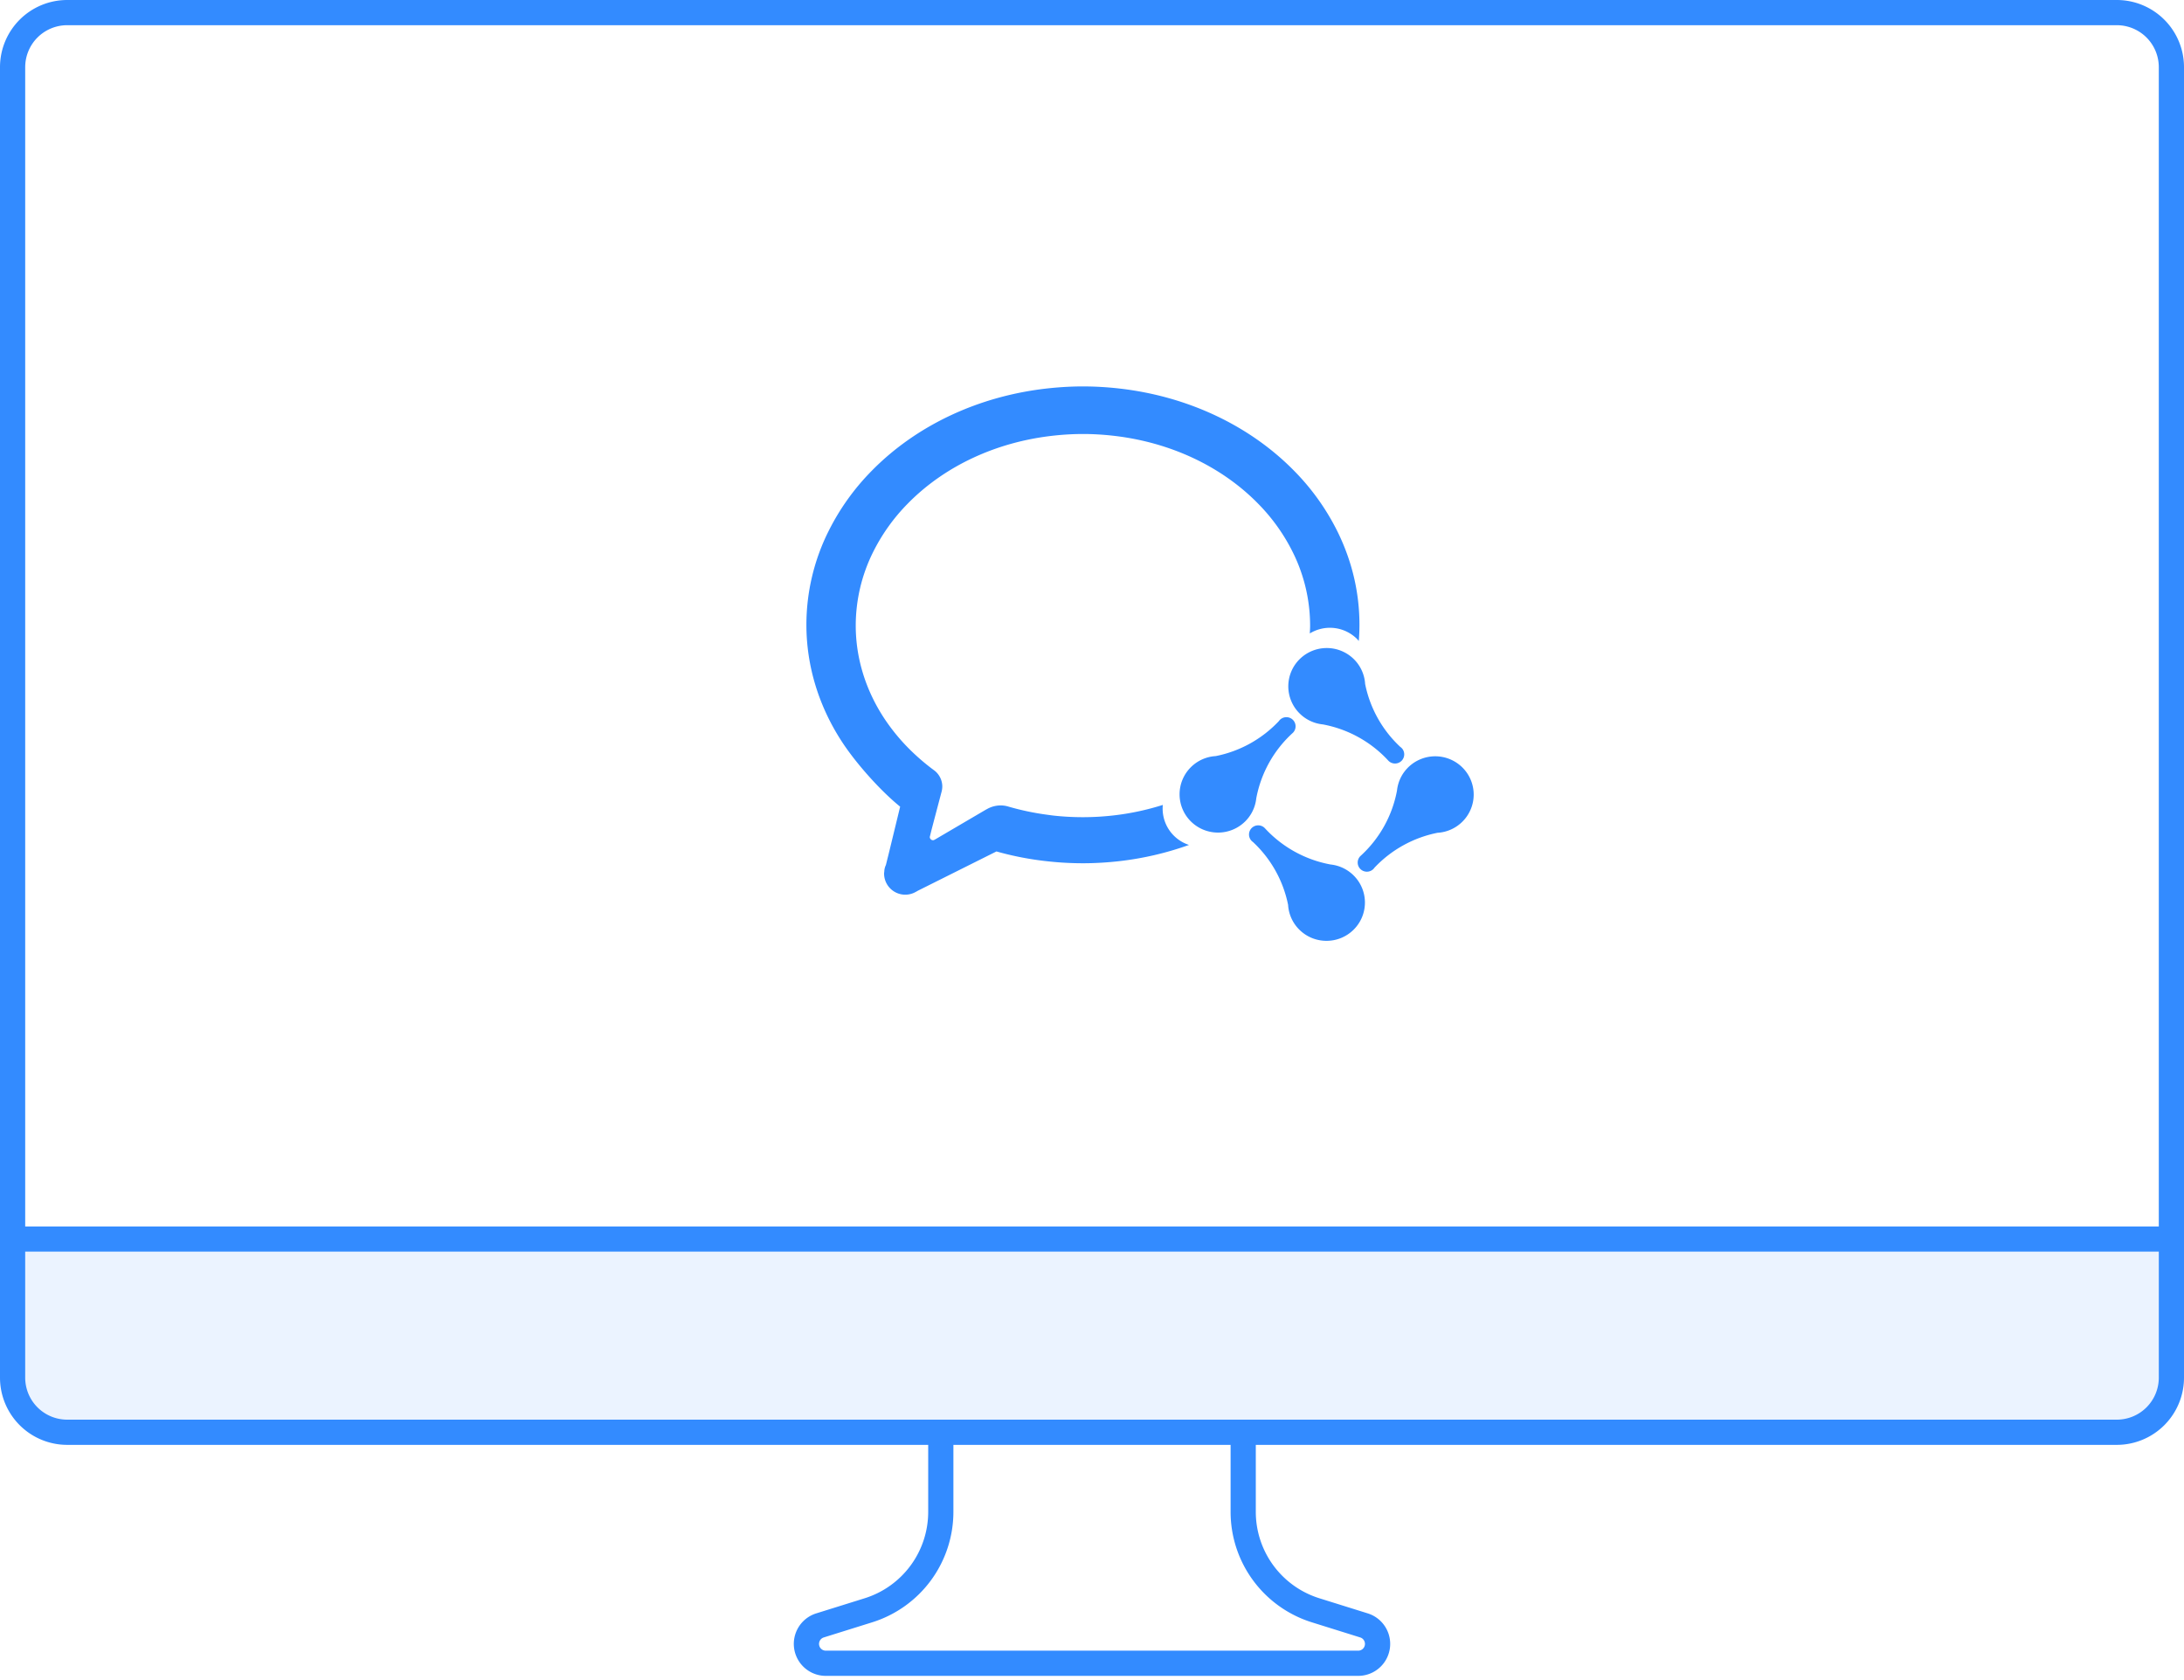
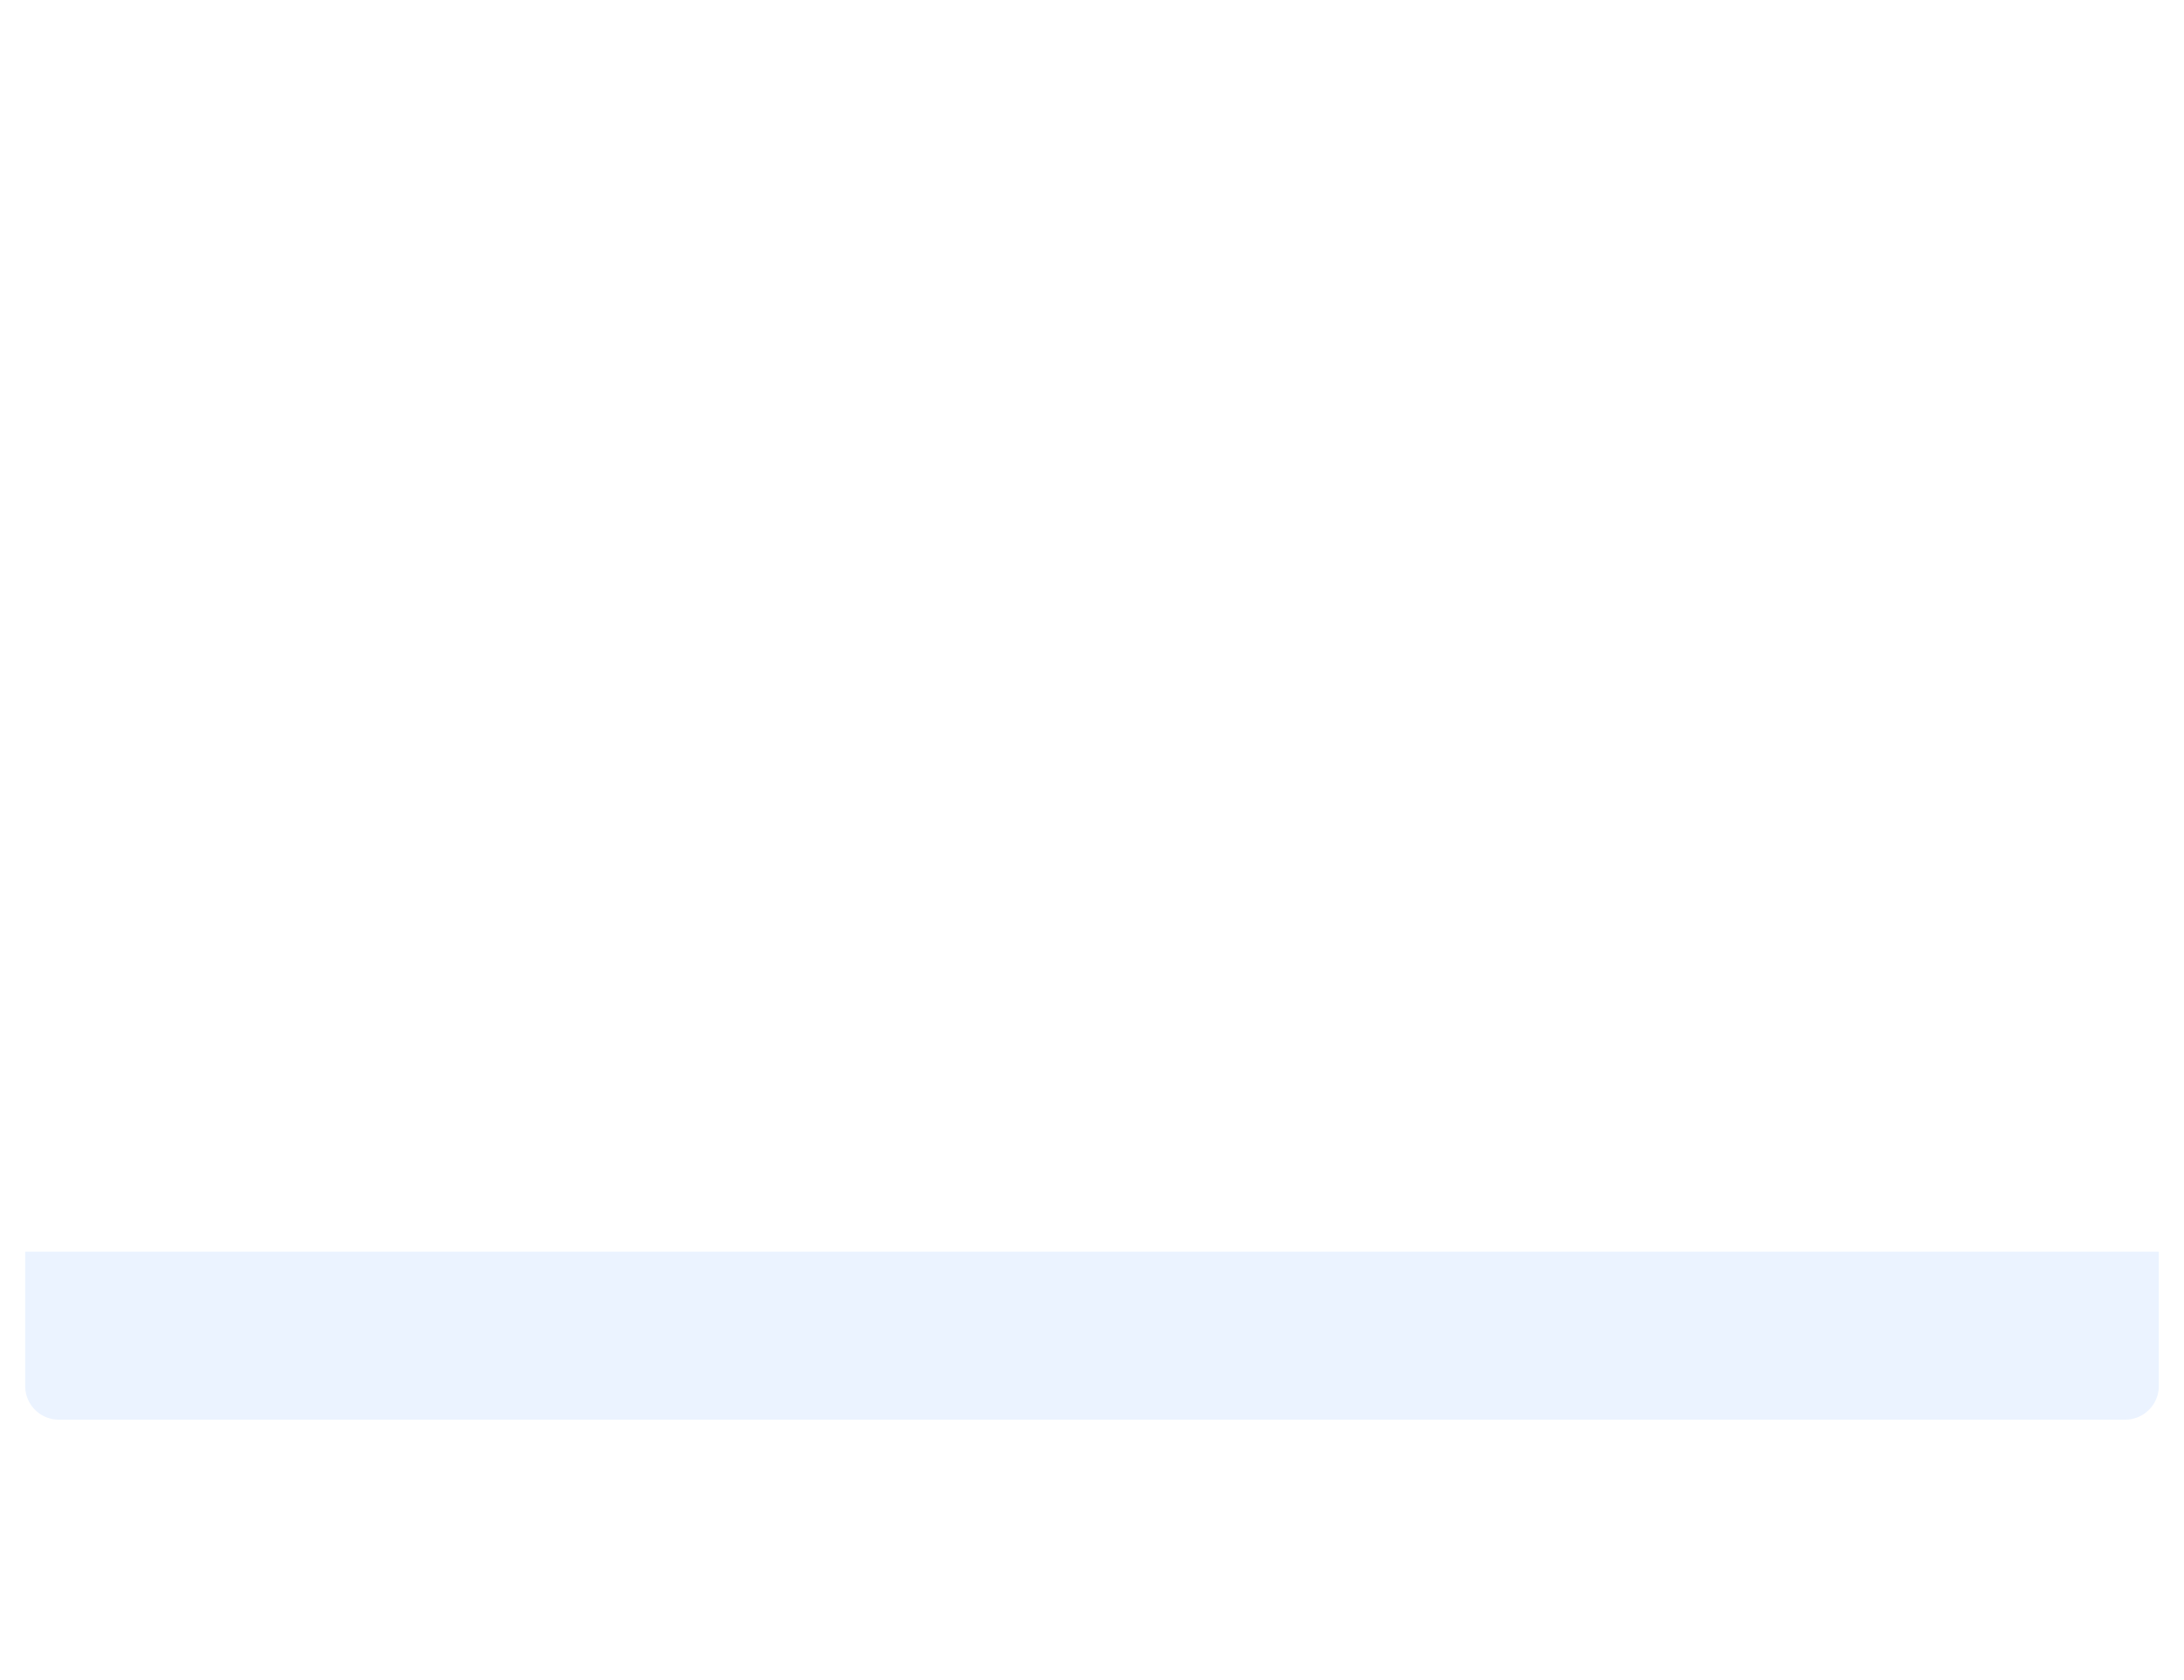
<svg xmlns="http://www.w3.org/2000/svg" width="130" height="100" fill="none">
  <path opacity=".1" d="M1.5 74.5h127v8a2 2 0 01-2 2H3.5a2 2 0 01-2-2v-8z" fill="#338BFF" />
-   <path fill-rule="evenodd" clip-rule="evenodd" d="M4 1.5h122a2.5 2.5 0 012.5 2.5v69H1.5V4A2.5 2.5 0 014 1.5zm-4 73V4a4 4 0 014-4h122a4 4 0 014 4v78a4 4 0 01-4 4H74.75v3.987a5.389 5.389 0 003.781 5.143l2.884.901a1.903 1.903 0 01-.568 3.719H49.153a1.903 1.903 0 01-.568-3.719l2.884-.9a5.389 5.389 0 003.781-5.144V86H4a4 4 0 01-4-4v-7.5zM56.75 86h16.5v3.987a6.889 6.889 0 004.834 6.575l2.883.901a.403.403 0 01-.12.787H49.153a.403.403 0 01-.12-.787l2.883-.901a6.889 6.889 0 004.834-6.575V86zM126 84.5H4A2.5 2.5 0 011.5 82v-7.5h127V82a2.5 2.5 0 01-2.5 2.5zM79.63 31.674a13.973 13.973 0 00-2.542-3.593c-2.654-2.732-6.37-4.493-10.463-4.956A19.344 19.344 0 0064.46 23c-.668 0-1.366.039-2.072.115-4.111.445-7.848 2.196-10.521 4.93a13.991 13.991 0 00-2.556 3.585A12.47 12.47 0 0048 37.191c0 2.481.758 4.928 2.193 7.076.812 1.215 2.2 2.785 3.387 3.747l-.658 2.709-.19.763a.984.984 0 00-.095.364l-.001.025a.945.945 0 01-.005.042.477.477 0 00-.007.076 1.26 1.26 0 001.892 1.09l.005-.001a.098.098 0 00.013-.007l.025-.015a.456.456 0 00.056-.033l4.698-2.348a18.3 18.3 0 003.073.59 19.19 19.19 0 002.074.113c.703 0 1.431-.042 2.165-.125a18.486 18.486 0 004.148-.965 2.275 2.275 0 01-1.558-2.382 15.54 15.54 0 01-2.941.626 15.997 15.997 0 01-3.55.01 6.896 6.896 0 01-.246-.032l-.062-.008-.051-.007a15.69 15.69 0 01-2.328-.486 1.596 1.596 0 00-.484-.073 1.655 1.655 0 00-.805.218l-.037.019a.636.636 0 00-.026.014L55.67 49.96l-.003.002c-.063.036-.098.05-.13.05a.196.196 0 01-.192-.2l.111-.447.028-.106.1-.382.446-1.69a1.35 1.35 0 00.059-.368c0-.386-.186-.751-.495-.975a12.94 12.94 0 01-1.208-1.01 11.762 11.762 0 01-1.712-2.015c-1.136-1.701-1.737-3.631-1.737-5.582a9.82 9.82 0 011.033-4.376 11.22 11.22 0 012.051-2.873c2.198-2.248 5.289-3.69 8.703-4.059a16.2 16.2 0 011.736-.097c.586 0 1.197.035 1.814.105 3.398.385 6.47 1.834 8.652 4.08a11.2 11.2 0 012.04 2.88 9.814 9.814 0 011.017 4.34c0 .127-.007.255-.014.382l-.004.084a2.293 2.293 0 012.81.328c.026.027.05.056.074.084l.031.037c.026-.32.04-.64.04-.961 0-1.91-.434-3.766-1.29-5.517zm3.833 12.885a.596.596 0 00-.115-.105 6.994 6.994 0 01-2.09-3.743 2.231 2.231 0 00-.077-.462 2.267 2.267 0 00-.589-1.01 2.296 2.296 0 00-3.237 0 2.272 2.272 0 000 3.223 2.281 2.281 0 001.379.655 7.046 7.046 0 013.916 2.17.55.55 0 00.774 0c.2-.2.213-.514.04-.728zm-1.714 7.166a.549.549 0 01-.774 0 .543.543 0 010-.77 6.994 6.994 0 002.18-3.9 2.154 2.154 0 01.046-.274c.093-.402.296-.784.611-1.098a2.296 2.296 0 013.237 0 2.27 2.27 0 010 3.222 2.28 2.28 0 01-1.478.663 7.045 7.045 0 00-3.76 2.081.557.557 0 01-.062.076zm-7.243-1.67a.543.543 0 010-.77.549.549 0 01.774 0 7.045 7.045 0 003.917 2.17 2.246 2.246 0 01.275.046 2.29 2.29 0 011.104.61c.893.89.893 2.332 0 3.222-.894.89-2.343.89-3.237 0a2.267 2.267 0 01-.666-1.472 6.994 6.994 0 00-2.09-3.742.545.545 0 01-.077-.063zm1.678-7.208a.549.549 0 01.774 0 .543.543 0 010 .77 6.994 6.994 0 00-2.18 3.9 2.15 2.15 0 01-.046.273 2.265 2.265 0 01-.612 1.1 2.298 2.298 0 01-3.237 0 2.272 2.272 0 010-3.223 2.281 2.281 0 011.479-.663 7.045 7.045 0 003.759-2.081.543.543 0 01.063-.076z" fill="#338BFF" />
</svg>